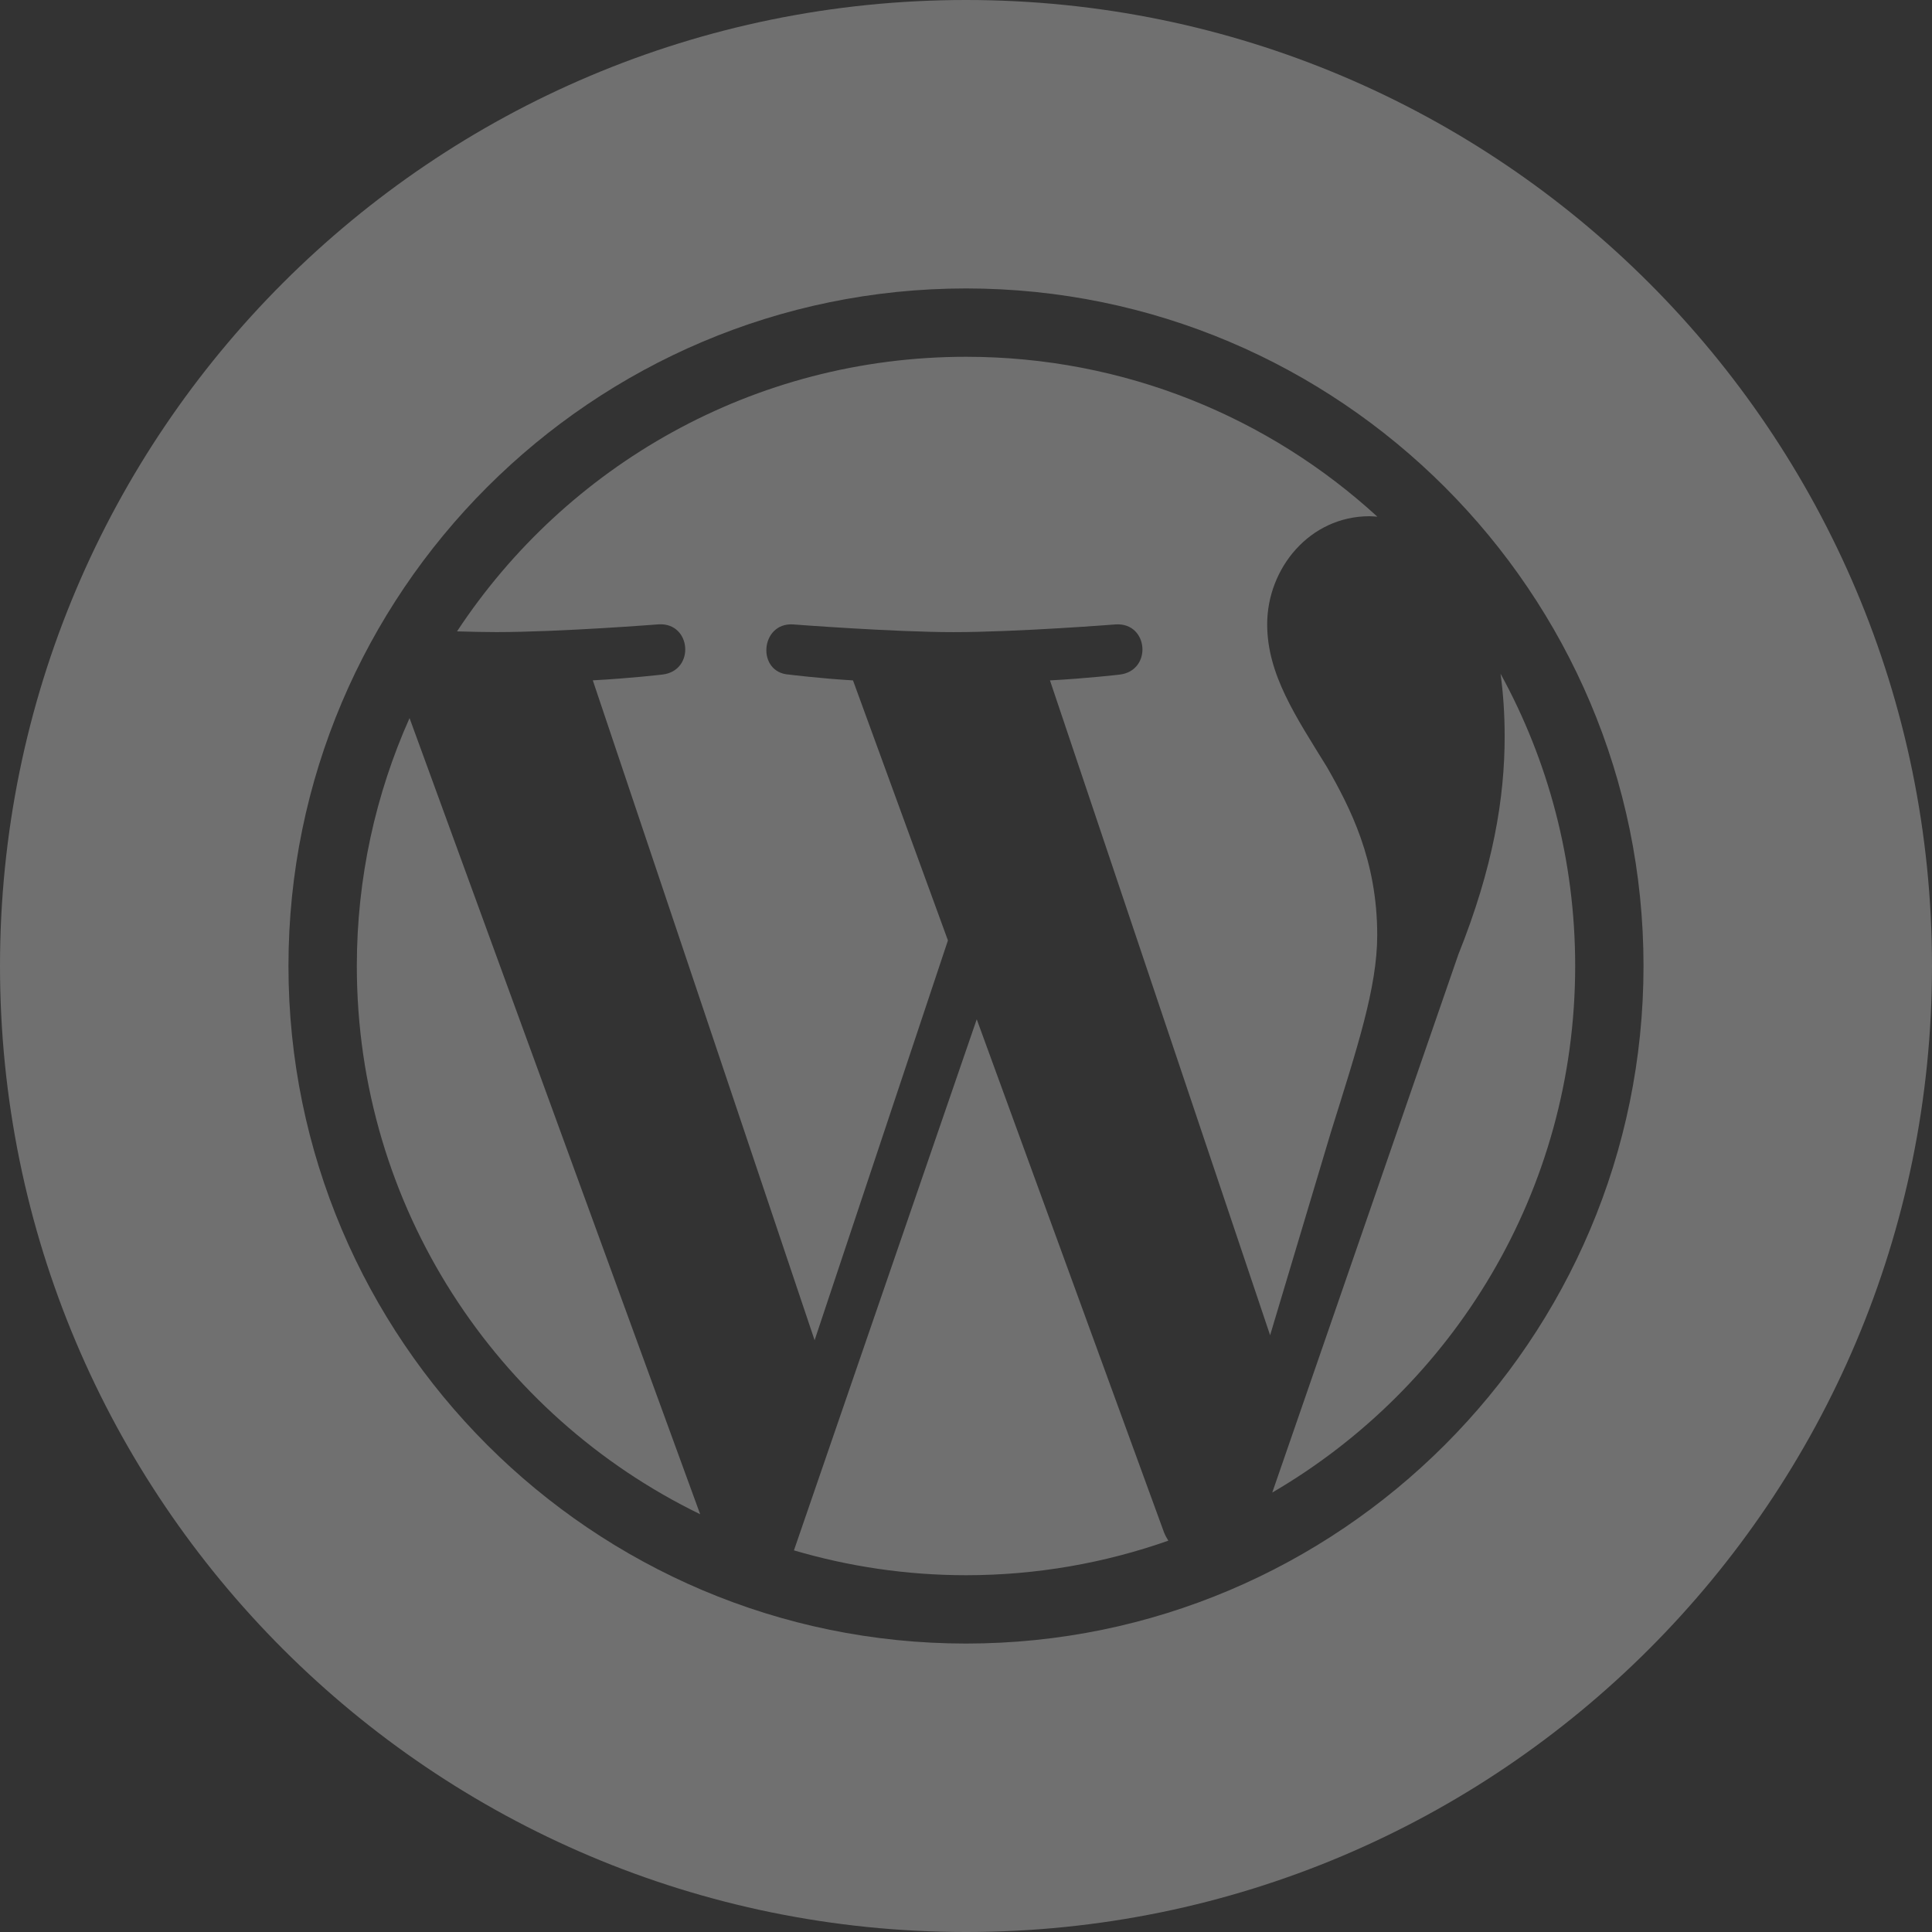
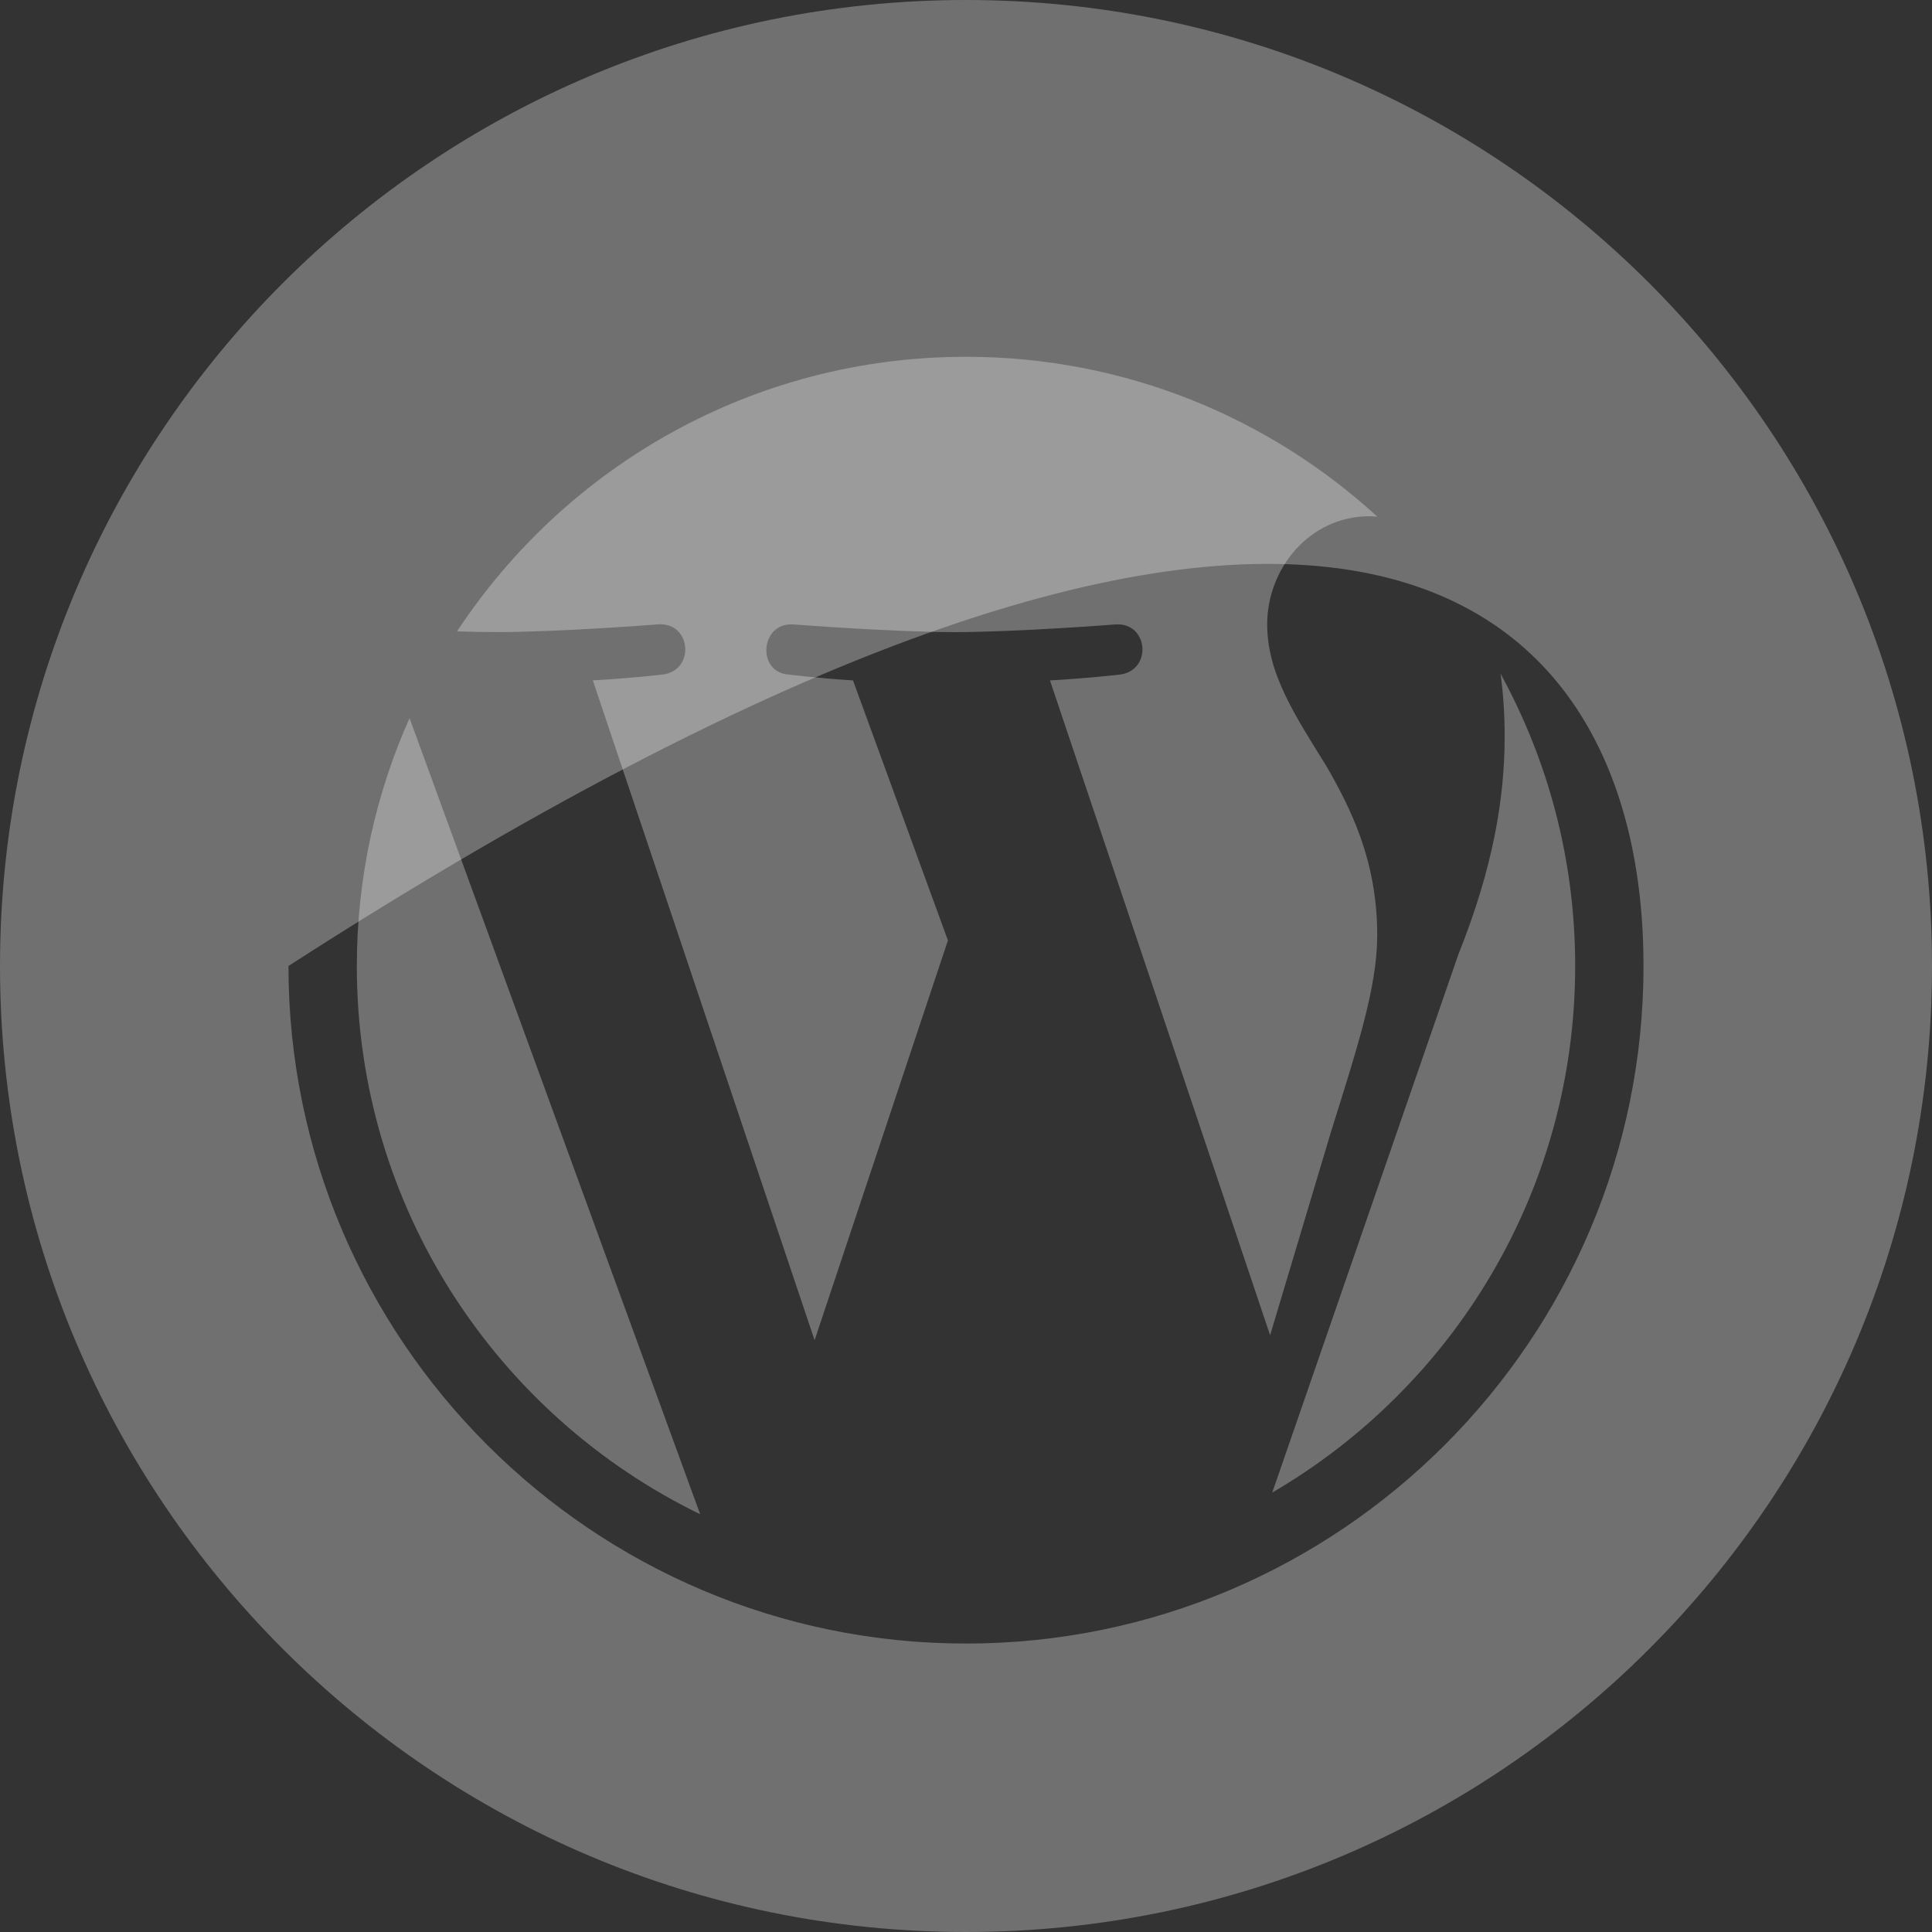
<svg xmlns="http://www.w3.org/2000/svg" width="100" height="100" viewBox="0 0 100 100" fill="none">
  <rect x="0" y="0" width="100" height="100" fill="#333333" stroke="none" />
  <g id="wordpress-logo-svgrepo-com 1" clip-path="url(#clip0_7093_36650)">
    <g id="Group">
      <g id="Group_2">
        <path id="Vector" d="M71.285 48.407C71.285 44.51 69.886 41.812 68.688 39.711C67.088 37.113 65.589 34.915 65.589 32.316C65.589 29.417 67.788 26.72 70.886 26.72C71.025 26.72 71.16 26.737 71.293 26.744C65.684 21.605 58.21 18.467 50.002 18.467C38.985 18.467 29.295 24.118 23.656 32.68C24.396 32.701 25.094 32.717 25.686 32.717C28.984 32.717 34.089 32.316 34.089 32.316C35.788 32.215 35.989 34.713 34.291 34.914C34.291 34.914 32.583 35.114 30.683 35.214L42.164 69.371L49.065 48.676L44.151 35.217C42.454 35.117 40.845 34.917 40.845 34.917C39.147 34.817 39.345 32.219 41.044 32.319C41.044 32.319 46.252 32.719 49.348 32.719C52.647 32.719 57.753 32.319 57.753 32.319C59.455 32.219 59.652 34.715 57.954 34.917C57.954 34.917 56.241 35.117 54.346 35.217L65.741 69.112L68.886 58.604C70.249 54.24 71.285 51.106 71.285 48.407Z" fill="white" fill-opacity="0.3" />
        <path id="Vector_2" d="M18.469 50C18.469 62.48 25.723 73.266 36.241 78.377L21.198 37.168C19.449 41.088 18.469 45.429 18.469 50Z" fill="white" fill-opacity="0.3" />
-         <path id="Vector_3" d="M50.556 52.758L41.094 80.247C43.919 81.078 46.907 81.533 50.002 81.533C53.674 81.533 57.195 80.898 60.473 79.745C60.387 79.61 60.311 79.468 60.247 79.31L50.556 52.758Z" fill="white" fill-opacity="0.3" />
        <path id="Vector_4" d="M65.852 77.254C75.227 71.788 81.531 61.631 81.531 49.999C81.532 44.517 80.132 39.363 77.668 34.871C77.805 35.875 77.881 36.954 77.881 38.113C77.881 41.313 77.285 44.91 75.483 49.407L65.852 77.254Z" fill="white" fill-opacity="0.3" />
-         <path id="Vector_5" d="M50 0C22.386 0 0 22.386 0 50C0 77.614 22.386 100 50 100C77.614 100 100 77.614 100 50C100 22.386 77.614 0 50 0ZM50.001 85.07C30.664 85.07 14.931 69.337 14.931 49.999C14.931 30.662 30.663 14.93 50.001 14.93C69.337 14.93 85.068 30.662 85.068 49.999C85.068 69.337 69.337 85.07 50.001 85.07Z" fill="white" fill-opacity="0.3" />
+         <path id="Vector_5" d="M50 0C22.386 0 0 22.386 0 50C0 77.614 22.386 100 50 100C77.614 100 100 77.614 100 50C100 22.386 77.614 0 50 0ZM50.001 85.07C30.664 85.07 14.931 69.337 14.931 49.999C69.337 14.93 85.068 30.662 85.068 49.999C85.068 69.337 69.337 85.07 50.001 85.07Z" fill="white" fill-opacity="0.3" />
      </g>
    </g>
  </g>
  <defs>
    <clipPath id="clip0_7093_36650">
      <rect width="100" height="100" fill="white" />
    </clipPath>
  </defs>
</svg>